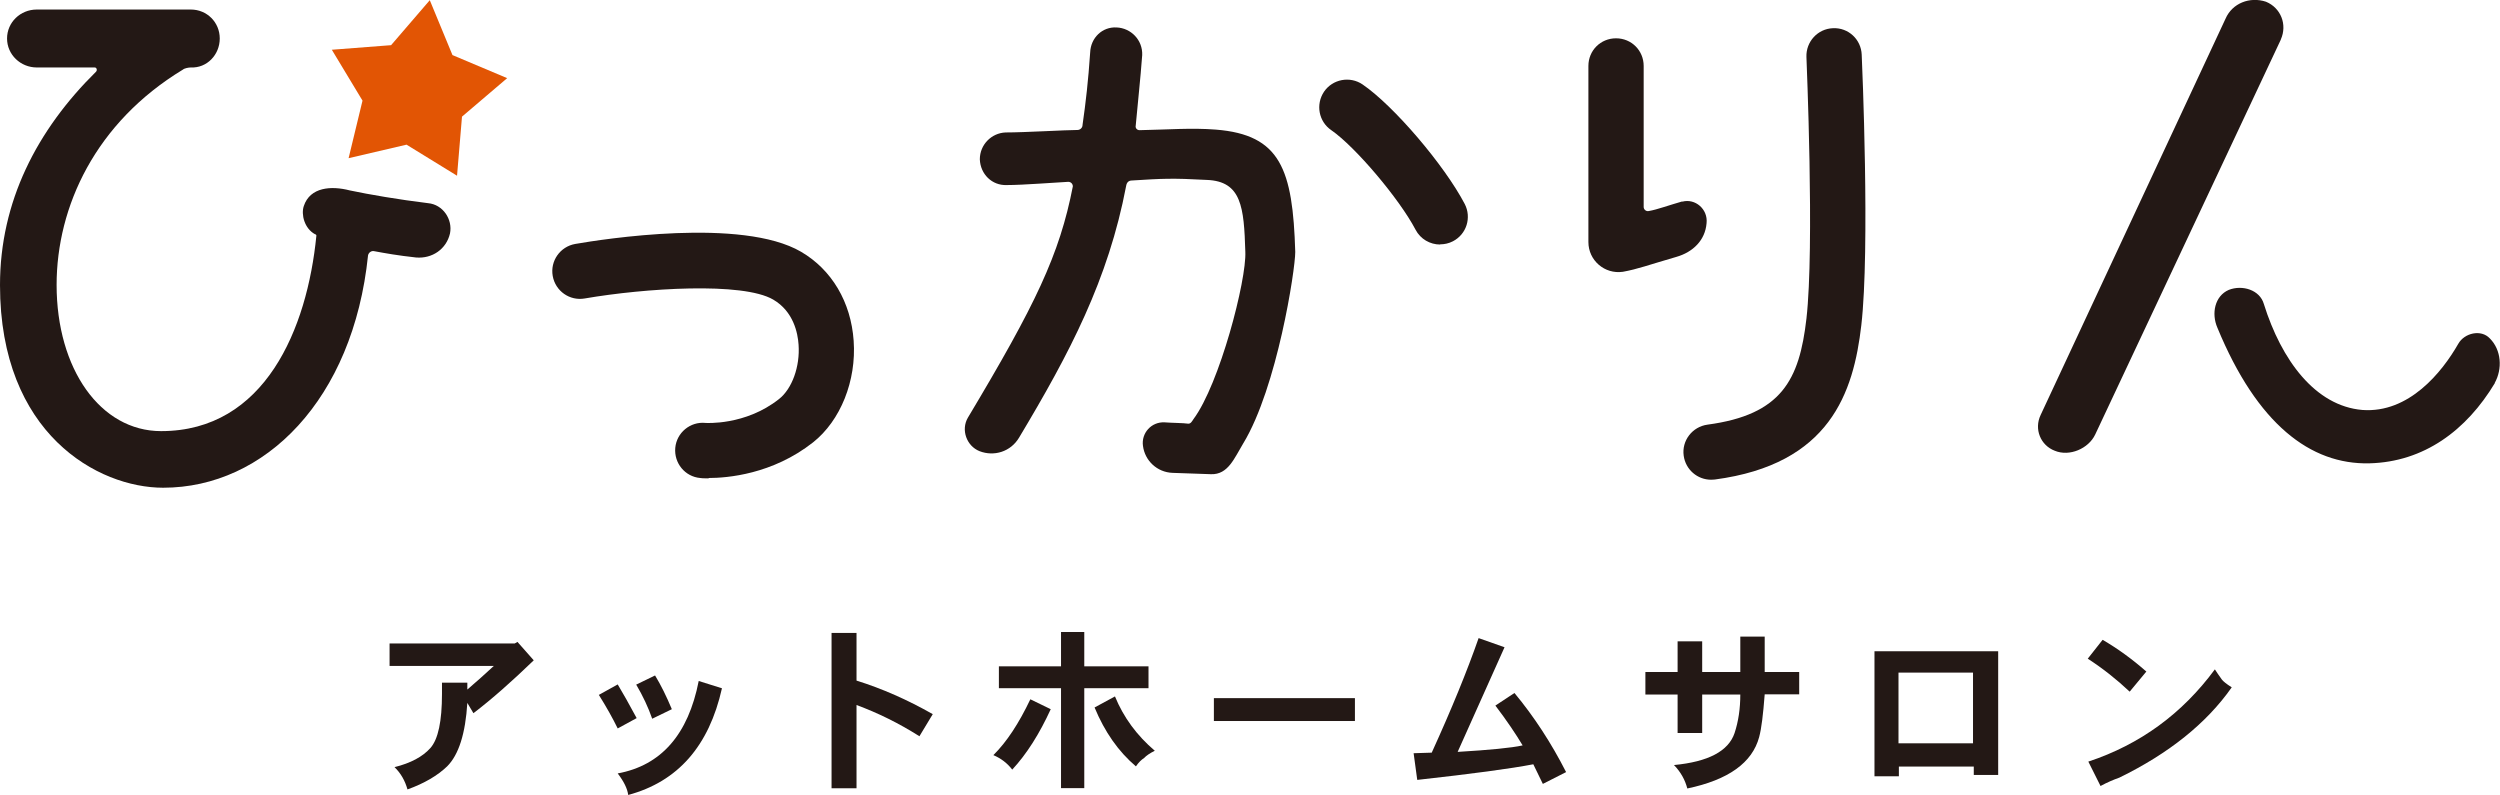
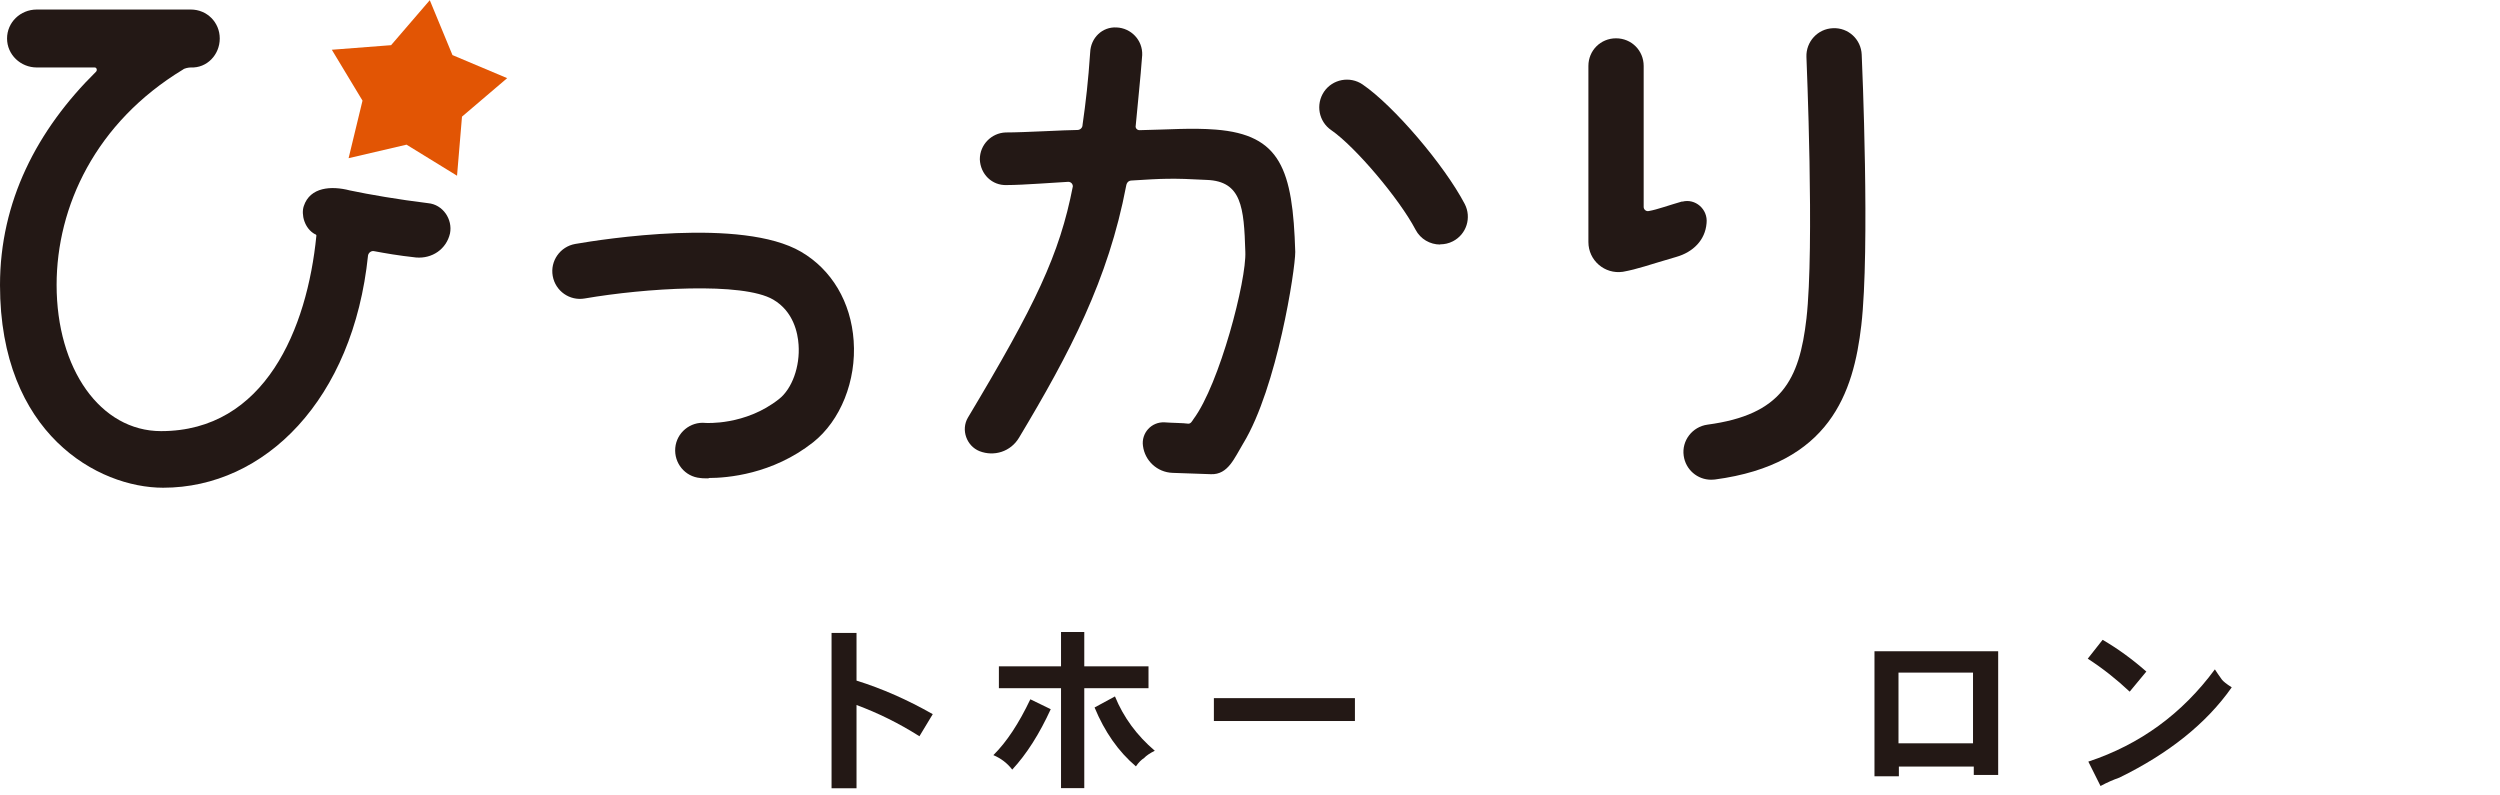
<svg xmlns="http://www.w3.org/2000/svg" id="_レイヤー_2" viewBox="0 0 131.17 41.71">
  <defs>
    <style>.cls-1{fill:#e25504;}.cls-2{fill:#231815;}</style>
  </defs>
  <g id="PC_index">
    <g>
      <path class="cls-2" d="m5.04,3.76c.07-.07.04-.22-.07-.22H1.93c-.85,0-1.56-.67-1.56-1.52S1.07.5,1.93.5h8.08c.85,0,1.52.67,1.52,1.52s-.67,1.56-1.52,1.52c-.11,0-.33.04-.41.11-4.59,2.78-6.63,7.19-6.63,11.3,0,4.41,2.3,7.67,5.48,7.67,5.45,0,7.67-5.37,8.15-10.26,0-.04-.04-.07-.07-.07-.56-.3-.74-1.04-.59-1.48.33-1,1.45-1.07,2.41-.82,1.04.22,2.56.48,4.11.67.78.07,1.3.85,1.15,1.59-.19.82-.93,1.33-1.78,1.26-1-.11-1.59-.22-2.19-.33-.15-.04-.3.07-.33.22-.78,7.56-5.41,12.19-10.75,12.19-3.41,0-8.56-2.82-8.56-10.63C0,10.58,1.93,6.83,5.04,3.76Z" />
      <path class="cls-2" d="m65.25,23.23c-.49.81-.81,1.68-1.71,1.65l-2.02-.07c-.81-.03-1.45-.64-1.55-1.41-.1-.67.44-1.28,1.14-1.24.34.03.98.03,1.24.07.13,0,.19-.12.27-.24,1.37-1.84,2.79-7.3,2.72-8.78-.07-2.35-.2-3.7-2.02-3.77-1.82-.1-2.35-.07-3.93.03-.17,0-.27.1-.3.27-.94,4.94-2.96,8.78-5.62,13.22-.44.74-1.31,1.01-2.08.71-.67-.27-.98-1.11-.61-1.75,3.56-5.95,4.81-8.55,5.51-12.14,0-.13-.1-.24-.24-.24-.64.03-2.35.17-3.23.17-.77.03-1.38-.57-1.41-1.35,0-.77.61-1.38,1.35-1.41,1.01,0,3.16-.13,3.77-.13.13,0,.27-.1.27-.27.17-1.18.3-2.32.4-3.8.03-.77.64-1.35,1.38-1.31.77.03,1.38.67,1.35,1.45-.1,1.35-.24,2.56-.34,3.7-.03.13.07.24.2.24,1.55-.03,2.72-.13,4-.03,3.4.27,4.04,2.08,4.17,6.42,0,.94-.95,7.1-2.72,10.03Z" />
      <path class="cls-2" d="m88.27,10.58c.67-.18,1.35.39,1.27,1.13-.07.89-.71,1.52-1.59,1.77-1.45.42-2.02.64-2.8.78-.96.14-1.81-.6-1.81-1.56V3.46c0-.81.64-1.45,1.45-1.45s1.45.64,1.45,1.45v7.4c0,.14.14.25.28.21.42-.07,1.1-.32,1.74-.5Z" />
-       <path class="cls-2" d="m119.67,2.08l-9.74,20.72c-.35.74-1.35,1.17-2.12.85-.74-.28-1.1-1.13-.74-1.88L116.77.98c.35-.81,1.27-1.17,2.12-.89.78.32,1.13,1.2.78,1.98Zm11.23,18.02c-1.49,2.48-3.72,4.14-6.59,4.21-3.08.07-5.88-2.05-7.97-7.12-.32-.74-.14-1.66.6-1.98.71-.28,1.63,0,1.84.74.92,2.94,2.69,5.35,5.17,5.56,2.44.18,4.18-1.98,5.03-3.47.32-.57,1.2-.78,1.66-.28.6.6.67,1.59.25,2.34Z" />
      <polygon class="cls-1" points="23.74 2.89 26.61 4.1 24.24 6.12 23.98 9.22 21.33 7.59 18.29 8.3 19.02 5.28 17.41 2.61 20.52 2.37 22.55 .01 23.74 2.89" />
      <path class="cls-2" d="m89.78,25.17c-.72,0-1.34-.53-1.44-1.26-.11-.79.45-1.52,1.25-1.63,3.89-.52,4.82-2.35,5.19-5.56.43-3.76,0-13.63,0-13.73-.03-.8.59-1.48,1.39-1.51.81-.04,1.48.59,1.51,1.39.02.41.44,10.2-.02,14.19-.41,3.55-1.65,7.3-7.69,8.1-.06,0-.13.01-.19.01Z" />
-       <path class="cls-2" d="m75.56,12.83c-.52,0-1.03-.28-1.29-.78-.85-1.62-3.16-4.35-4.42-5.22-.66-.45-.83-1.35-.38-2.02.45-.66,1.36-.83,2.02-.38,1.64,1.12,4.29,4.23,5.36,6.27.37.71.1,1.59-.62,1.96-.21.11-.44.16-.67.16Z" />
+       <path class="cls-2" d="m75.56,12.83c-.52,0-1.03-.28-1.29-.78-.85-1.62-3.16-4.35-4.42-5.22-.66-.45-.83-1.35-.38-2.02.45-.66,1.36-.83,2.02-.38,1.64,1.12,4.29,4.23,5.36,6.27.37.71.1,1.59-.62,1.96-.21.11-.44.16-.67.16" />
      <path class="cls-2" d="m37.18,25.1c-.26,0-.41-.01-.44-.02-.8-.07-1.38-.78-1.31-1.58.07-.8.79-1.39,1.58-1.31.01,0,2.09.15,3.86-1.25.69-.54,1.11-1.71,1.03-2.85-.04-.62-.27-1.75-1.33-2.37-1.61-.94-6.75-.6-9.89-.06-.79.14-1.54-.39-1.68-1.18-.14-.79.39-1.54,1.18-1.68,1.44-.25,8.75-1.4,11.85.41,1.61.94,2.62,2.64,2.76,4.67.15,2.1-.69,4.19-2.13,5.33-2.13,1.68-4.51,1.87-5.48,1.87Z" />
-       <path class="cls-2" d="m28,34.65c-1.14,1.1-2.19,2.03-3.16,2.77l-.32-.54c-.1,1.61-.45,2.72-1.06,3.33-.5.48-1.19.89-2.08,1.21-.13-.46-.35-.85-.68-1.17.85-.21,1.48-.55,1.88-1,.41-.46.61-1.41.61-2.85v-.58h1.33v.36c.5-.43.96-.84,1.39-1.24h-5.47v-1.18h6.57l.14-.08.85.96Z" />
-       <path class="cls-2" d="m33.4,37.68l-.99.54c-.27-.55-.6-1.14-.99-1.76l.99-.55c.26.43.59,1.02.99,1.76Zm4.48-1.57c-.68,3.04-2.32,4.9-4.92,5.6-.04-.33-.23-.71-.55-1.13,2.28-.42,3.7-2.04,4.25-4.85l1.21.38Zm-2.63,1.1l-1.03.5c-.21-.6-.49-1.2-.84-1.79l.99-.48c.31.51.6,1.1.88,1.77Z" />
      <path class="cls-2" d="m48.94,37.47l-.7,1.16c-1.07-.68-2.17-1.22-3.3-1.64v4.37h-1.31v-8.15h1.31v2.5c1.35.42,2.68,1.01,4,1.76Z" />
      <path class="cls-2" d="m55.13,37.21c-.59,1.29-1.26,2.35-2.02,3.17-.26-.34-.59-.59-.99-.76.7-.69,1.34-1.67,1.94-2.93l1.07.52Zm5.13-1.1h-3.37v5.24h-1.22v-5.24h-3.26v-1.15h3.26v-1.8h1.22v1.8h3.37v1.15Zm.33,3.28c-.26.13-.45.26-.56.38-.14.09-.29.23-.43.44-.92-.78-1.64-1.81-2.17-3.09l1.07-.58c.45,1.1,1.15,2.05,2.09,2.85Z" />
      <path class="cls-2" d="m71.09,37.83h-7.4v-1.2h7.4v1.2Z" />
-       <path class="cls-2" d="m82.17,40.51l-1.22.62-.5-1.03c-1.19.23-3.21.5-6.09.82l-.19-1.4.95-.03c1.04-2.28,1.86-4.29,2.46-6.01l1.36.48-2.46,5.49c1.68-.1,2.82-.21,3.41-.34-.36-.6-.83-1.3-1.43-2.09l1-.66c1.03,1.24,1.93,2.62,2.71,4.15Z" />
-       <path class="cls-2" d="m94.4,36.43h-1.81c-.08,1.05-.17,1.8-.29,2.24-.36,1.35-1.62,2.25-3.77,2.7-.12-.46-.35-.87-.7-1.23,1.8-.17,2.86-.73,3.18-1.68.2-.61.3-1.28.3-2.02h-2v2.02h-1.29v-2.02h-1.69v-1.18h1.69v-1.61h1.29v1.61h2v-1.86h1.28v1.86h1.81v1.18Z" />
      <path class="cls-2" d="m104.84,40.66h-1.28v-.44h-3.93v.51h-1.28v-6.56h6.49v6.49Zm-1.32-1.66v-3.71h-3.91v3.71h3.91Z" />
      <path class="cls-2" d="m112.61,35.24l-.87,1.05c-.68-.64-1.41-1.22-2.2-1.73l.78-.99c.79.46,1.55,1.01,2.3,1.67Zm4.48.83c-1.32,1.88-3.29,3.46-5.89,4.73-.31.11-.64.25-.99.44l-.64-1.28c2.72-.9,4.93-2.52,6.64-4.84.09.14.21.32.37.54.07.09.24.23.51.4Z" />
    </g>
  </g>
</svg>